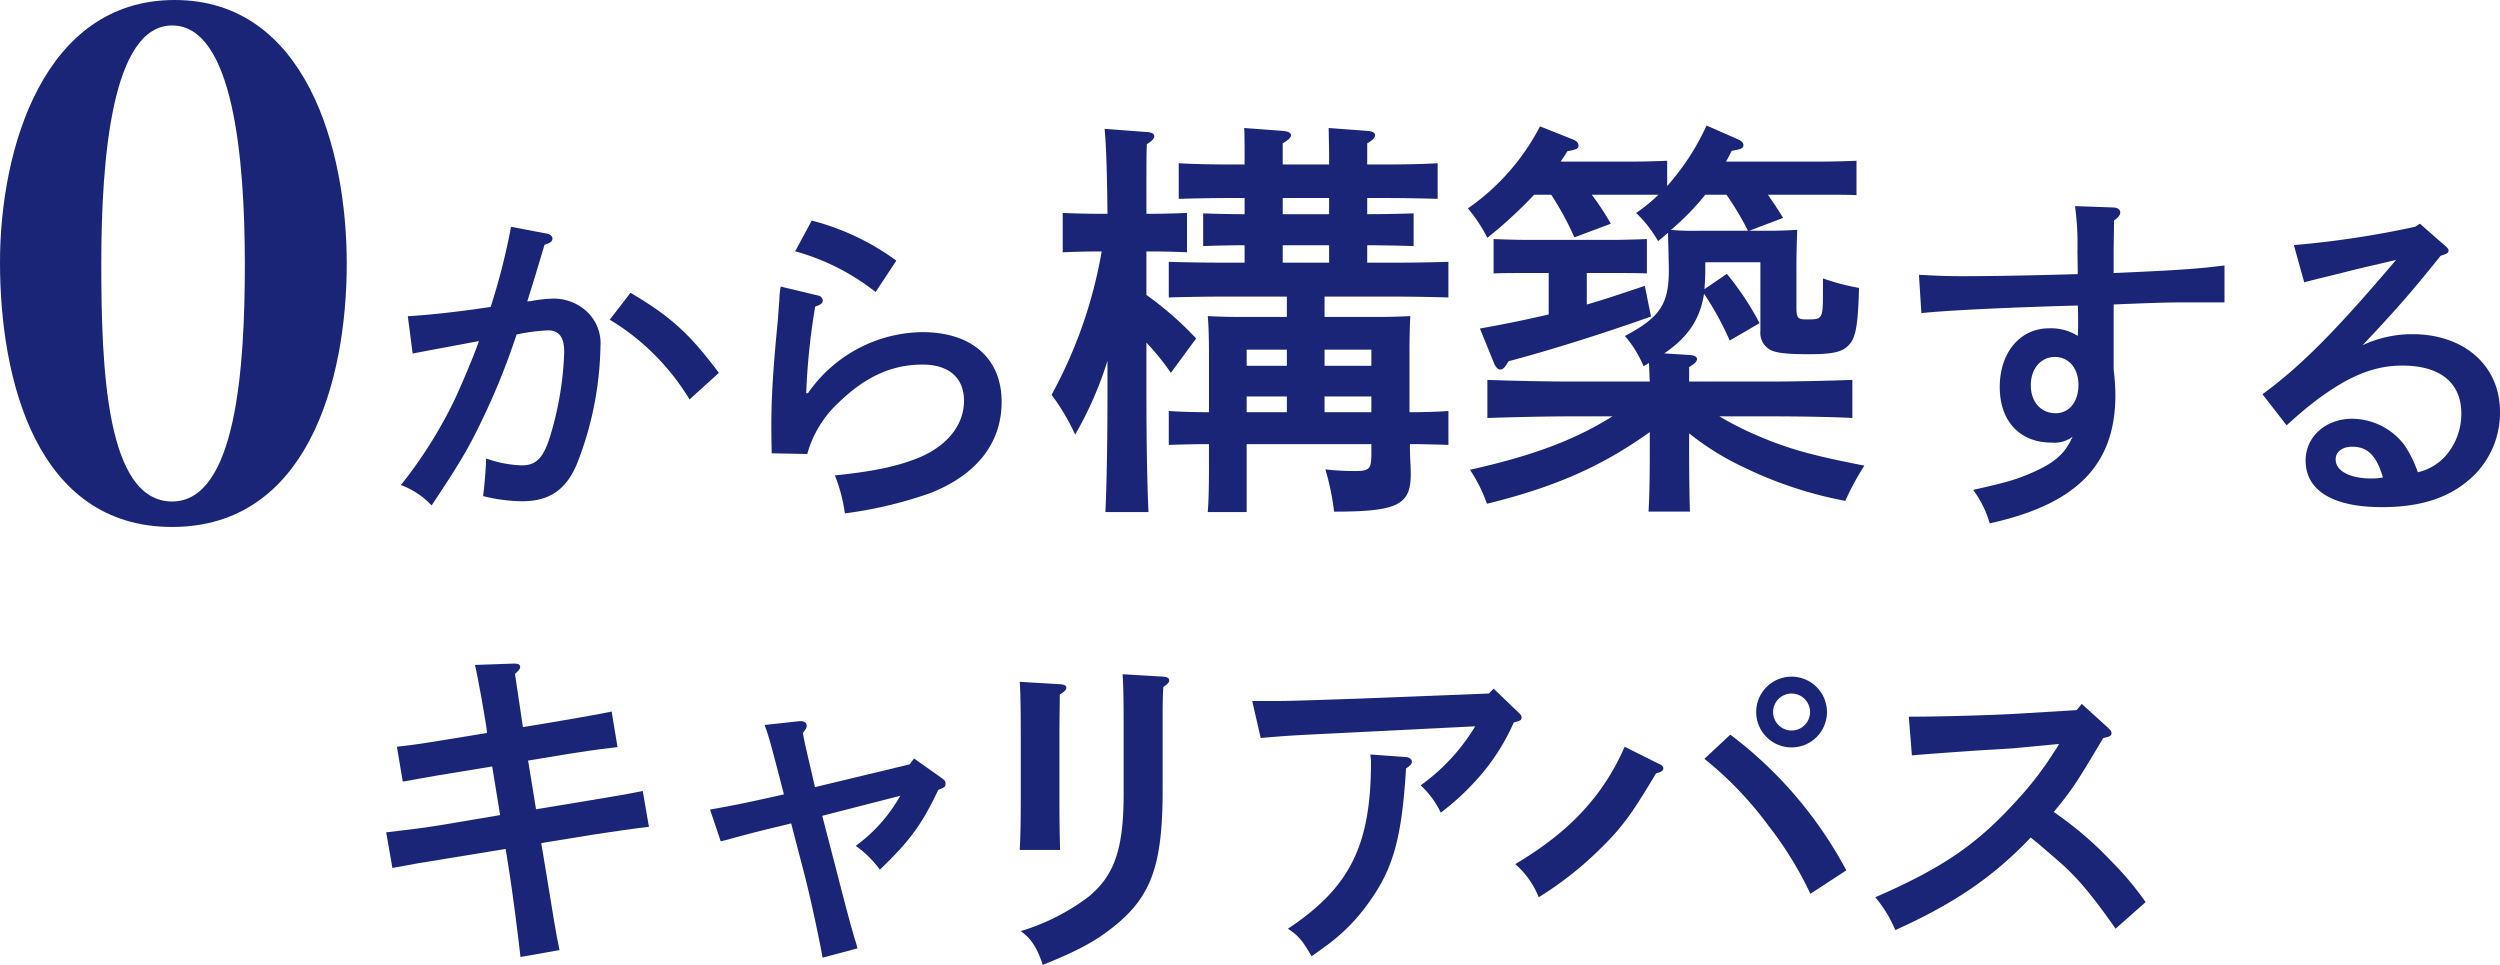
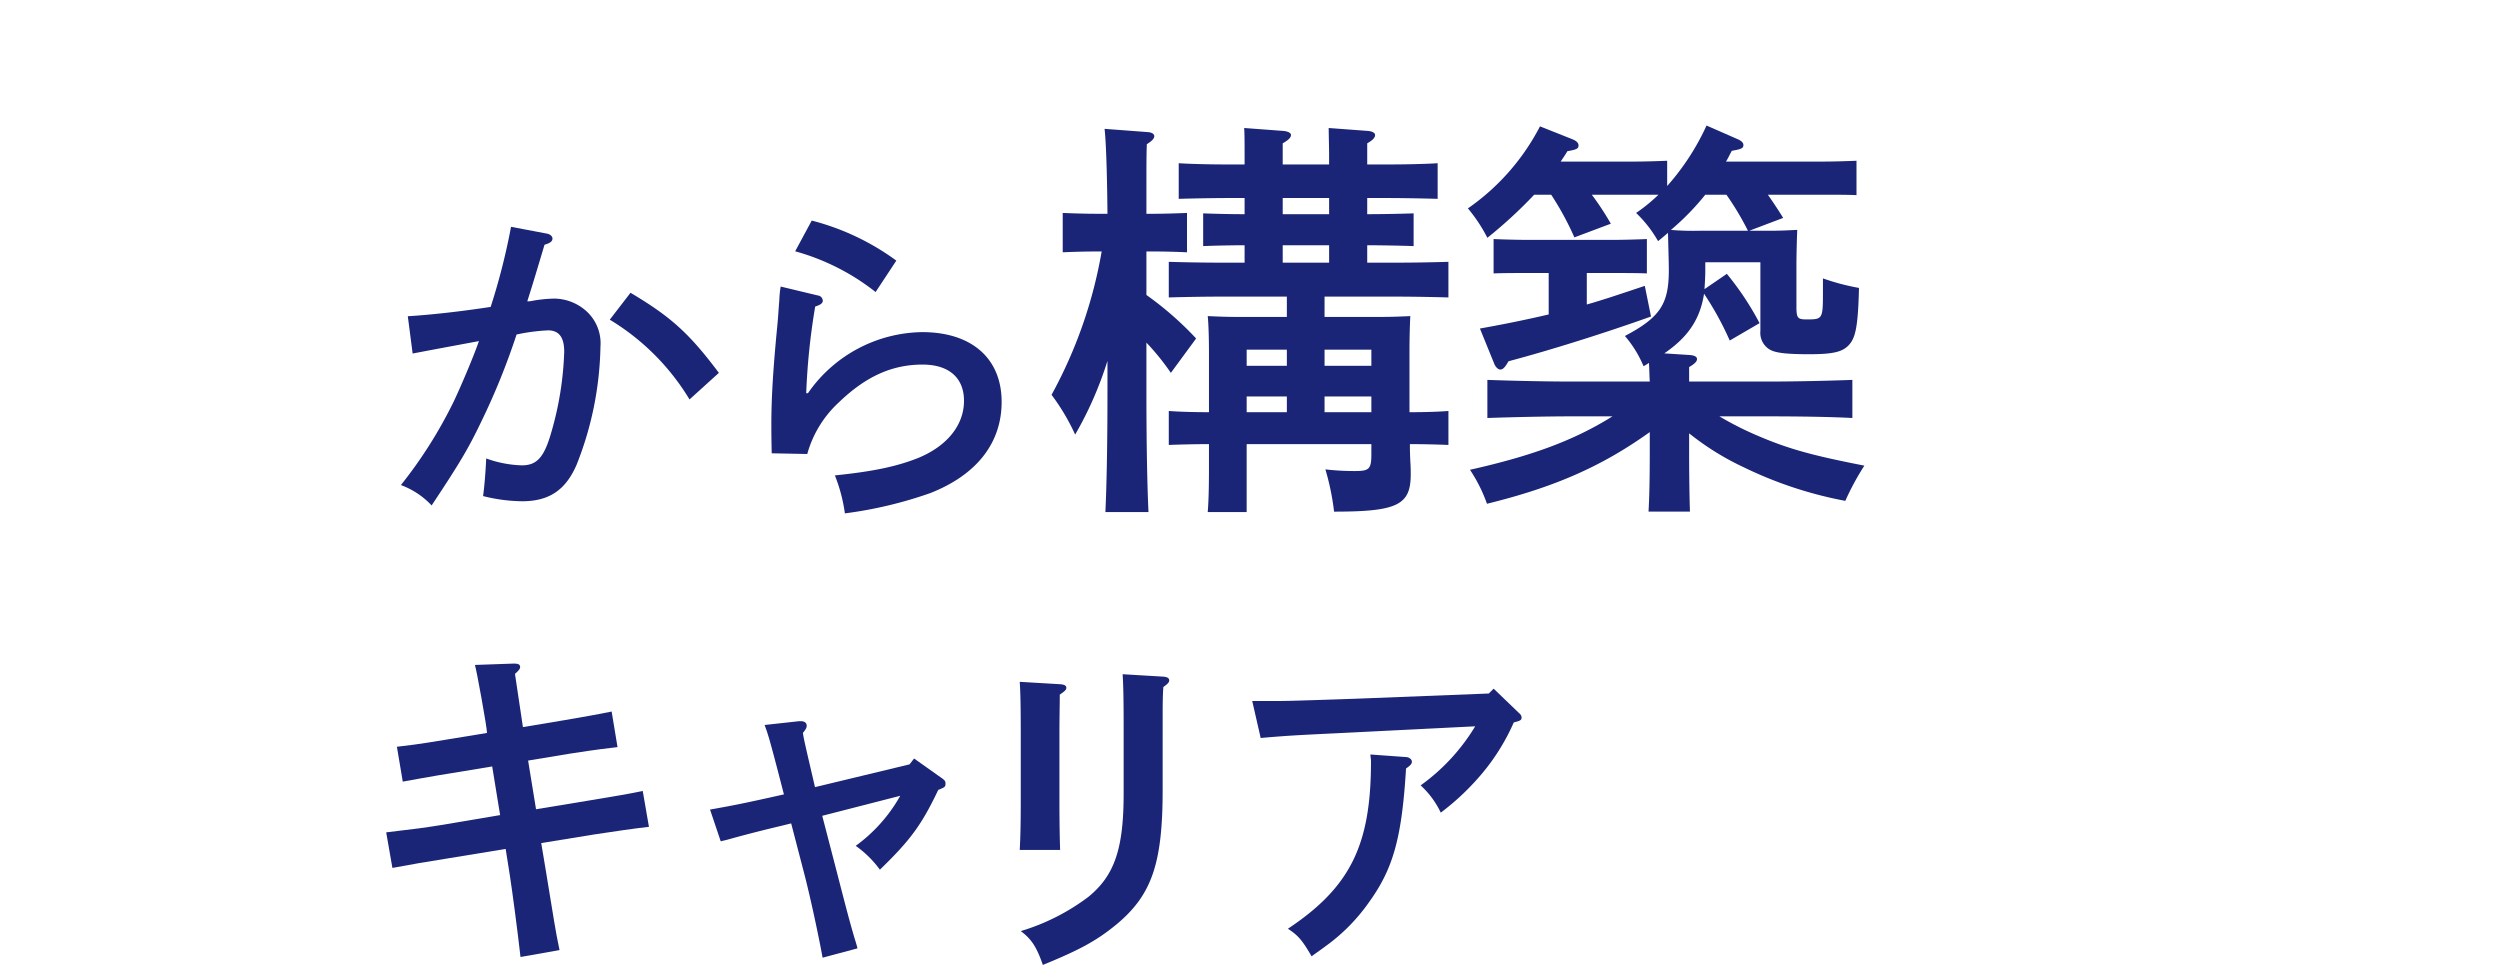
<svg xmlns="http://www.w3.org/2000/svg" id="グループ_19676" data-name="グループ 19676" width="362.062" height="139.747" viewBox="0 0 362.062 139.747">
  <g id="グループ_19677" data-name="グループ 19677">
-     <path id="パス_41291" data-name="パス 41291" d="M25.289,0C44.278,0,50.218,21.508,50.218,38.158c0,17.1-5.76,38.159-25.289,38.159C5.31,76.317,0,55.078,0,37.978,0,21.6,6.3,0,25.289,0m-.36,3.689c-8.64,0-10.259,18.9-10.259,34.469,0,15.3.719,34.469,10.259,34.469,9.27,0,10.53-19.349,10.53-34.289,0-15.569-1.71-34.649-10.53-34.649" fill="#1a2577" />
    <path id="パス_41292" data-name="パス 41292" d="M79.261,33.844c.45.1.75.4.75.7,0,.4-.3.65-1.15.9-1.15,3.849-1.7,5.7-2.5,8.2a2.869,2.869,0,0,0,.6-.05,19.464,19.464,0,0,1,3.35-.35,7.059,7.059,0,0,1,4.751,1.95,6.276,6.276,0,0,1,1.9,5,48.492,48.492,0,0,1-3.45,17.1c-1.6,3.7-4,5.3-7.9,5.3a24.011,24.011,0,0,1-5.651-.75c.2-1.349.4-4.05.451-5.45a16.487,16.487,0,0,0,5.15,1c2.2,0,3.25-1.149,4.3-4.85a46.806,46.806,0,0,0,1.85-11.6c0-2.1-.75-3.1-2.35-3.1a27.889,27.889,0,0,0-4.55.6,99.9,99.9,0,0,1-5.15,12.7C67.811,65,66.56,67.1,62.51,73.2a11.561,11.561,0,0,0-4.45-2.95,65.453,65.453,0,0,0,7.65-12.1c1-2.1,2.9-6.551,3.65-8.751-2.95.55-6.2,1.15-9.6,1.8l-.7-5.4c3.25-.2,7.4-.65,12-1.35a93.815,93.815,0,0,0,2.95-11.6ZM91.312,42.4c5.8,3.45,8.45,5.8,12.8,11.6l-4.251,3.85a34.024,34.024,0,0,0-11.55-11.551Z" fill="#1a2577" />
    <path id="パス_41293" data-name="パス 41293" d="M118.46,42.795a.792.792,0,0,1,.7.75c0,.35-.3.6-1.1.85a96.934,96.934,0,0,0-1.3,12.551h.25A20.455,20.455,0,0,1,133.561,48.1c7.15,0,11.5,3.8,11.5,10.1,0,5.95-3.6,10.551-10.3,13.2a60.414,60.414,0,0,1-12.4,2.95,23.506,23.506,0,0,0-1.45-5.5c5.351-.549,8.851-1.25,12-2.5,4.2-1.7,6.7-4.75,6.7-8.3,0-3.35-2.2-5.25-6-5.25-4.4,0-8.2,1.7-12.1,5.45a15.984,15.984,0,0,0-4.6,7.5l-5.15-.1c-.051-2.55-.051-3.1-.051-4.25,0-3.65.25-7.95.852-14.1.149-1.5.149-1.951.3-3.8a14.542,14.542,0,0,1,.2-2Zm-.9-10.851a35.785,35.785,0,0,1,12.25,5.8l-3,4.55a32.913,32.913,0,0,0-11.651-5.9Z" fill="#1a2577" />
    <path id="パス_41294" data-name="パス 41294" d="M166.029,42.718a47.535,47.535,0,0,1,7.2,6.3L169.569,54a35.246,35.246,0,0,0-3.54-4.38v7.02c0,7.859.12,13.679.3,17.519h-6.24c.18-3.9.3-9.78.3-17.519v-4.38a52.425,52.425,0,0,1-4.68,10.679,30.736,30.736,0,0,0-3.419-5.759,66.731,66.731,0,0,0,7.259-20.76h-.84c-1.62,0-3.54.06-4.8.12v-5.7c1.319.059,3.479.12,4.8.12h1.68c-.06-6.66-.24-10.8-.42-12.3l6.36.48c.48.06.84.24.84.6,0,.3-.3.66-1.08,1.14-.06,1.74-.06,2.04-.06,10.08h1.14c1.26,0,3.42-.061,4.74-.12v5.7c-1.26-.06-3.12-.12-4.74-.12h-1.14Zm33.9,3.18c1.739,0,3-.06,4.32-.12-.061,1.08-.121,3.119-.121,4.92v9c1.98,0,4.2-.059,5.64-.179v4.919c-1.44-.06-3.72-.12-5.58-.12,0,.48,0,1.2.061,2.46.06.84.06,1.5.06,1.92,0,4.44-1.92,5.4-11.1,5.4a36.464,36.464,0,0,0-1.26-6.12,36.755,36.755,0,0,0,4.32.24c2.04,0,2.339-.3,2.339-2.46v-1.44H180.548v9.84h-5.639c.12-1.44.18-3.42.18-6.42v-3.42c-1.92,0-4.32.06-5.82.12V59.518c1.44.12,3.78.179,5.82.179V51.118c0-1.92-.06-4.26-.18-5.34,1.32.06,2.579.12,4.32.12h7.139v-2.94h-9.9c-1.98,0-5.34.06-7.2.12v-5.16c1.8.06,4.919.12,7.2.12h3.78v-2.52c-1.98,0-4.5.06-6,.121V30.9c1.5.061,3.9.12,6,.12V28.679h-2.34c-1.98,0-5.34.059-7.2.12v-5.16c1.8.12,4.919.18,7.2.18h2.34V22.438c0-1.679,0-3-.061-3.9l5.64.42c.72.06,1.14.3,1.14.6,0,.36-.36.72-1.2,1.2v3.06h6.72V22.438c0-1.139-.06-3.059-.06-3.9l5.64.42c.72.06,1.079.3,1.079.6,0,.36-.3.72-1.139,1.2v3.06h3c2.34,0,5.4-.06,7.2-.18V28.8c-1.8-.061-5.22-.12-7.2-.12h-3v2.339c2.22,0,5.039-.059,6.72-.12v4.741c-1.681-.061-4.74-.121-6.72-.121v2.52h4.559c2.281,0,5.4-.06,7.2-.12v5.16c-1.86-.06-5.22-.12-7.2-.12H191.828V45.9Zm-19.38,7.079h5.82v-2.34h-5.82Zm0,6.72h5.82V57.418h-5.82Zm5.22-28.679h6.72v-2.34h-6.72Zm6.72,4.5h-6.72v2.52h6.72Zm-.66,17.459h6.779v-2.34h-6.779Zm6.779,4.441h-6.779V59.7h6.779Z" fill="#1a2577" />
    <path id="パス_41295" data-name="パス 41295" d="M222.189,28.2a66.1,66.1,0,0,1-6.78,6.24,22.706,22.706,0,0,0-2.82-4.26A32.8,32.8,0,0,0,223.029,18.3l4.68,1.86q.9.36.9.9c0,.481-.3.6-1.62.841-.3.539-.66,1.02-.96,1.5h10.679c1.26,0,3.42-.06,4.74-.12v3.659a35.089,35.089,0,0,0,5.7-8.76l4.38,1.92c.6.241.96.54.96.9,0,.48-.3.6-1.68.84-.3.54-.54,1.08-.84,1.56h14.1c1.32,0,3.48-.06,4.8-.12v4.98c-1.26-.061-3.18-.061-4.8-.061h-8.039c.719,1.021,1.44,2.1,2.219,3.36l-4.919,1.861h2.82c2.219,0,3.6-.12,4.139-.12-.06,1.2-.12,3.839-.12,5.1v6c0,1.68.18,1.86,1.5,1.86,2.28,0,2.34-.06,2.34-3.9v-2.04a33.556,33.556,0,0,0,5.22,1.38c-.12,4.92-.42,6.779-1.14,7.859-.96,1.38-2.34,1.741-6.119,1.741-3.181,0-4.8-.18-5.641-.661a2.807,2.807,0,0,1-1.38-2.7V37.978h-7.979v1.08c0,1.02-.06,1.98-.12,2.82l3.24-2.22a41.913,41.913,0,0,1,4.739,7.14l-4.319,2.519a44.877,44.877,0,0,0-3.72-6.779c-.6,3.9-2.52,6.42-5.76,8.639l3.72.241c.66.059,1.02.24,1.02.6,0,.3-.3.66-1.14,1.14v2.1h11.639c3.781,0,8.94-.121,12-.241v5.52c-3.24-.18-8.34-.239-12-.239h-7.259a45.718,45.718,0,0,0,5.16,2.639c4.679,2.04,8.159,3,15.839,4.5a37.621,37.621,0,0,0-2.76,5.1,57.871,57.871,0,0,1-14.7-4.86,39.05,39.05,0,0,1-7.92-4.92v2.58c0,3.96.06,7.019.12,8.759h-6c.12-2.04.18-4.8.18-8.759v-2.76c-6.96,4.98-13.8,7.979-23.579,10.38a22.138,22.138,0,0,0-2.46-4.92c9.06-2.04,15.059-4.26,20.64-7.739h-6.12c-3.3,0-8.7.119-12,.239v-5.52c3.12.12,8.52.241,12,.241h11.519c-.06-.9-.06-1.8-.12-2.7a9.125,9.125,0,0,1-.78.481,16.45,16.45,0,0,0-2.7-4.38c5.1-2.7,6.36-4.62,6.36-9.54,0-1.02-.06-2.88-.12-5.4-.42.359-.9.779-1.44,1.2a17.8,17.8,0,0,0-3.18-4.08,23.768,23.768,0,0,0,3.24-2.641h-9.659a39.377,39.377,0,0,1,2.759,4.2l-5.279,1.981a42.006,42.006,0,0,0-3.36-6.181Zm7.619,15.9c2.52-.719,5.16-1.619,8.4-2.7l.9,4.44c-6.539,2.339-14.519,4.86-20.639,6.479-.48.84-.78,1.2-1.2,1.2-.3,0-.66-.36-.84-.78l-2.1-5.159c4.02-.72,7.14-1.38,9.96-2.04v-6h-3.18c-1.62,0-3.54,0-4.8.06v-4.98c1.32.06,3.54.12,4.8.12h12.6c1.321,0,3.48-.06,4.8-.12V39.6c-1.26-.06-3.18-.06-4.8-.06h-3.9Zm17.16-15.9a36.482,36.482,0,0,1-4.98,5.1,39.618,39.618,0,0,0,4.2.12h6.96a41.385,41.385,0,0,0-3.12-5.221Z" fill="#1a2577" />
-     <path id="パス_41296" data-name="パス 41296" d="M306.011,30.045c.651,0,1.051.3,1.051.7s-.2.65-.9,1.2c0,1.8-.051,3.25-.051,4.15v3.451c9.051-.4,12.151-.6,16.052-1.1v5.35h-6.2c-2.15,0-5.1.1-9.851.3v9.451a32,32,0,0,1,.25,3.65c0,10.1-5.55,15.8-18.2,18.6a15.167,15.167,0,0,0-2.4-4.85c4.9-1.1,6.251-1.5,8.551-2.5,3.3-1.45,4.75-2.751,5.85-5.2a4.339,4.339,0,0,1-3.05.85c-4.6,0-7.5-3.1-7.5-8.05,0-5,2.95-8.5,7.15-8.5a7.277,7.277,0,0,1,4.15,1.1c.05-.9.05-1.4.05-1.75,0-.15,0-2.05-.05-2.65-9.45.25-19,.7-22.651,1.1l-.35-5.55c2.85.15,4.1.2,6.05.2,5,0,9.951-.1,16.951-.3l-.05-3.3a40.568,40.568,0,0,0-.35-6.55Zm-8.4,21.651c-2.05,0-3.5,1.7-3.5,4.1s1.45,4.05,3.6,4.05c1.95,0,3.3-1.65,3.3-4.1,0-2.4-1.4-4.05-3.4-4.05" fill="#1a2577" />
-     <path id="パス_41297" data-name="パス 41297" d="M332.21,35.495a137.206,137.206,0,0,0,17.552-2.651l.7-.45,3.65,3.2c.4.351.5.5.5.7,0,.3-.25.45-.7.6l-.45.151c-4.25,5.3-6.4,7.751-11.3,12.951a17.011,17.011,0,0,1,7.2-1.6c7.5,0,12.7,4.551,12.7,11.251a12.733,12.733,0,0,1-4.55,9.9c-3.1,2.65-7.15,3.9-12.551,3.9-7.1,0-11.05-2.4-11.05-6.751,0-3.45,2.9-6.05,6.75-6.05a9.593,9.593,0,0,1,7.55,3.8,16.6,16.6,0,0,1,1.95,3.95,7.7,7.7,0,0,0,4-2.349,9.266,9.266,0,0,0,2.3-6.151c0-4.45-3.05-6.95-8.551-6.95-4,0-7.65,1.449-12.35,4.95-1.3,1-2.251,1.75-4.4,3.7l-3.5-4.5c5.6-4.1,10.6-9.15,19.351-19.451-4,.95-4.6,1.051-6.951,1.651l-2.8.7c-.85.2-2.9.7-3.55.9Zm8.451,29.2c-1.45,0-2.4.75-2.4,1.851,0,1.65,2.05,2.75,5.15,2.75a8.441,8.441,0,0,0,1.7-.151c-.95-3.2-2.25-4.45-4.45-4.45" fill="#1a2577" />
    <path id="パス_41298" data-name="パス 41298" d="M85.232,115.946c3.85-.65,5.8-.95,7.851-1.4l.9,5.2c-1.5.15-6,.8-7.9,1.1l-7.7,1.251.7,4.2c1.15,7,1.35,8.45,1.95,11.3l-5.651,1c-.45-3.95-1.149-9.251-1.55-11.851l-.6-3.8-8.551,1.4c-3.8.6-4.25.7-7.851,1.35l-.9-5.15c3.9-.451,5.751-.7,7.9-1.05l8.6-1.45L71.281,111l-6.05,1c-.9.15-1.95.3-4.7.8-1.3.25-1.65.3-2.2.4l-.849-5.05c1.3-.15,3.1-.35,6.95-1l6.1-1c0-.8-1.5-9.051-1.75-9.85l5.7-.2c.649,0,.85.2.85.5,0,.25-.151.451-.751,1,.35,2.4.85,5.6,1.151,7.7l6-1c2.05-.35,5.2-.9,6.85-1.25l.85,5.15c-3.5.4-5.55.75-6.9.95l-6.05,1,1.149,7.051Z" fill="#1a2577" />
    <path id="パス_41299" data-name="パス 41299" d="M121.131,126.047c1.7,6.6,1.95,7.5,2.65,9.9.05.15.35,1.1.4,1.4l-5.05,1.35c-.2-1.2-1.4-7.25-2.6-11.951l-1.95-7.5-1.2.3c-1.05.25-4.25,1-8,2.051-.35.1-.45.1-1,.25l-1.55-4.6c3.35-.6,4.7-.85,10.7-2.2-2.149-8.351-2.3-8.7-2.8-10.051l5-.55h.25c.6,0,.85.3.85.65,0,.3-.15.551-.55,1.051.15,1,.3,1.6,1.75,7.85l13.7-3.3.649-.849,3.951,2.8c.5.35.6.5.6.8,0,.5-.05.551-1.05.951-2.4,5.05-4.05,7.3-8.451,11.55a15.259,15.259,0,0,0-3.5-3.45,22.683,22.683,0,0,0,6.45-7.25l-11.3,2.9Z" fill="#1a2577" />
    <path id="パス_41300" data-name="パス 41300" d="M153.581,99.094c.55.05.85.2.85.5s-.2.5-.95,1c0,1.45-.05,3.25-.05,5.651v9.55c0,3.5.05,5.7.1,7.3h-5.85c.1-1.7.15-4,.15-7.3v-9.55c0-3.951-.05-6.1-.15-7.5Zm14.8,15.3c0,10.6-1.55,15.2-6.65,19.451-2.85,2.351-5.3,3.7-10.7,5.9-.9-2.6-1.65-3.75-3.2-4.9a30.992,30.992,0,0,0,9.85-5c3.751-3.1,5.051-6.95,5.051-14.951v-9.75c0-3.8-.05-6.1-.15-7.5l5.9.351c.55.049.85.2.85.549,0,.25-.2.5-.85.951-.1,1.45-.1,2.45-.1,5.65Z" fill="#1a2577" />
    <path id="パス_41301" data-name="パス 41301" d="M181.353,101.518h4.136c1.41,0,6.861-.188,10.95-.329l19.175-.752.705-.7,3.619,3.478c.329.282.423.469.423.705,0,.376-.188.469-1.128.705a30.7,30.7,0,0,1-5.311,8.224,35.7,35.7,0,0,1-5.263,4.841,12.8,12.8,0,0,0-2.914-3.948,28.886,28.886,0,0,0,7.9-8.554l-16.919.847c-7.379.376-9.494.423-14.147.846Zm22.371,8.13c.376.047.752.329.752.658s-.235.564-.846.988c-.611,10.009-1.833,14.474-5.358,19.362a26.738,26.738,0,0,1-6.25,6.345c-.94.7-1.645,1.174-2.068,1.5-1.363-2.349-1.927-3.007-3.431-3.995,9.024-6.015,12.032-12.078,12.032-24.25,0-.282-.048-.516-.095-.987Z" fill="#1a2577" />
-     <path id="パス_41302" data-name="パス 41302" d="M240.491,110.745a.637.637,0,0,1,.4.55c0,.3-.35.55-1.05.7-3.55,5.951-4.95,7.85-7.95,10.8a50.443,50.443,0,0,1-9.051,7.151,12.2,12.2,0,0,0-3.4-4.8c7.85-4.65,12.75-9.9,15.851-17Zm10.1-4.35a59.782,59.782,0,0,1,16.8,19.651l-5.2,3.4a52.325,52.325,0,0,0-6.1-9.9,51.5,51.5,0,0,0-9.251-9.65Zm14-3.25a5.125,5.125,0,1,1-5.15-5.15,5.132,5.132,0,0,1,5.15,5.15m-7.8,0a2.675,2.675,0,1,0,2.65-2.7,2.667,2.667,0,0,0-2.65,2.7" fill="#1a2577" />
-     <path id="パス_41303" data-name="パス 41303" d="M276.44,103.795c4.25,0,11.451-.2,15.151-.4l9.15-.551.75-.9,3.8,3.451c.4.4.5.5.5.8s-.2.451-.6.55l-.6.151c-4.2,7.049-4.4,7.3-7.15,10.7.15.1.45.3.7.5a50.7,50.7,0,0,1,7.6,6.6,44.422,44.422,0,0,1,5,5.951l-4.35,3.85c-3.4-4.85-5.551-7.4-8.051-9.6-3.1-2.7-3.6-3.1-4.25-3.6-5.351,5.65-11.051,9.551-19.6,13.4a18.553,18.553,0,0,0-2.9-4.751c9.851-4.3,14.8-7.7,20.652-14.2a46.833,46.833,0,0,0,5.3-6.95,6.679,6.679,0,0,0,.65-1.051l-6.3.6c-.451.05-2.2.149-4.751.3-2.4.15-7.95.549-10.25.75Z" fill="#1a2577" />
  </g>
</svg>